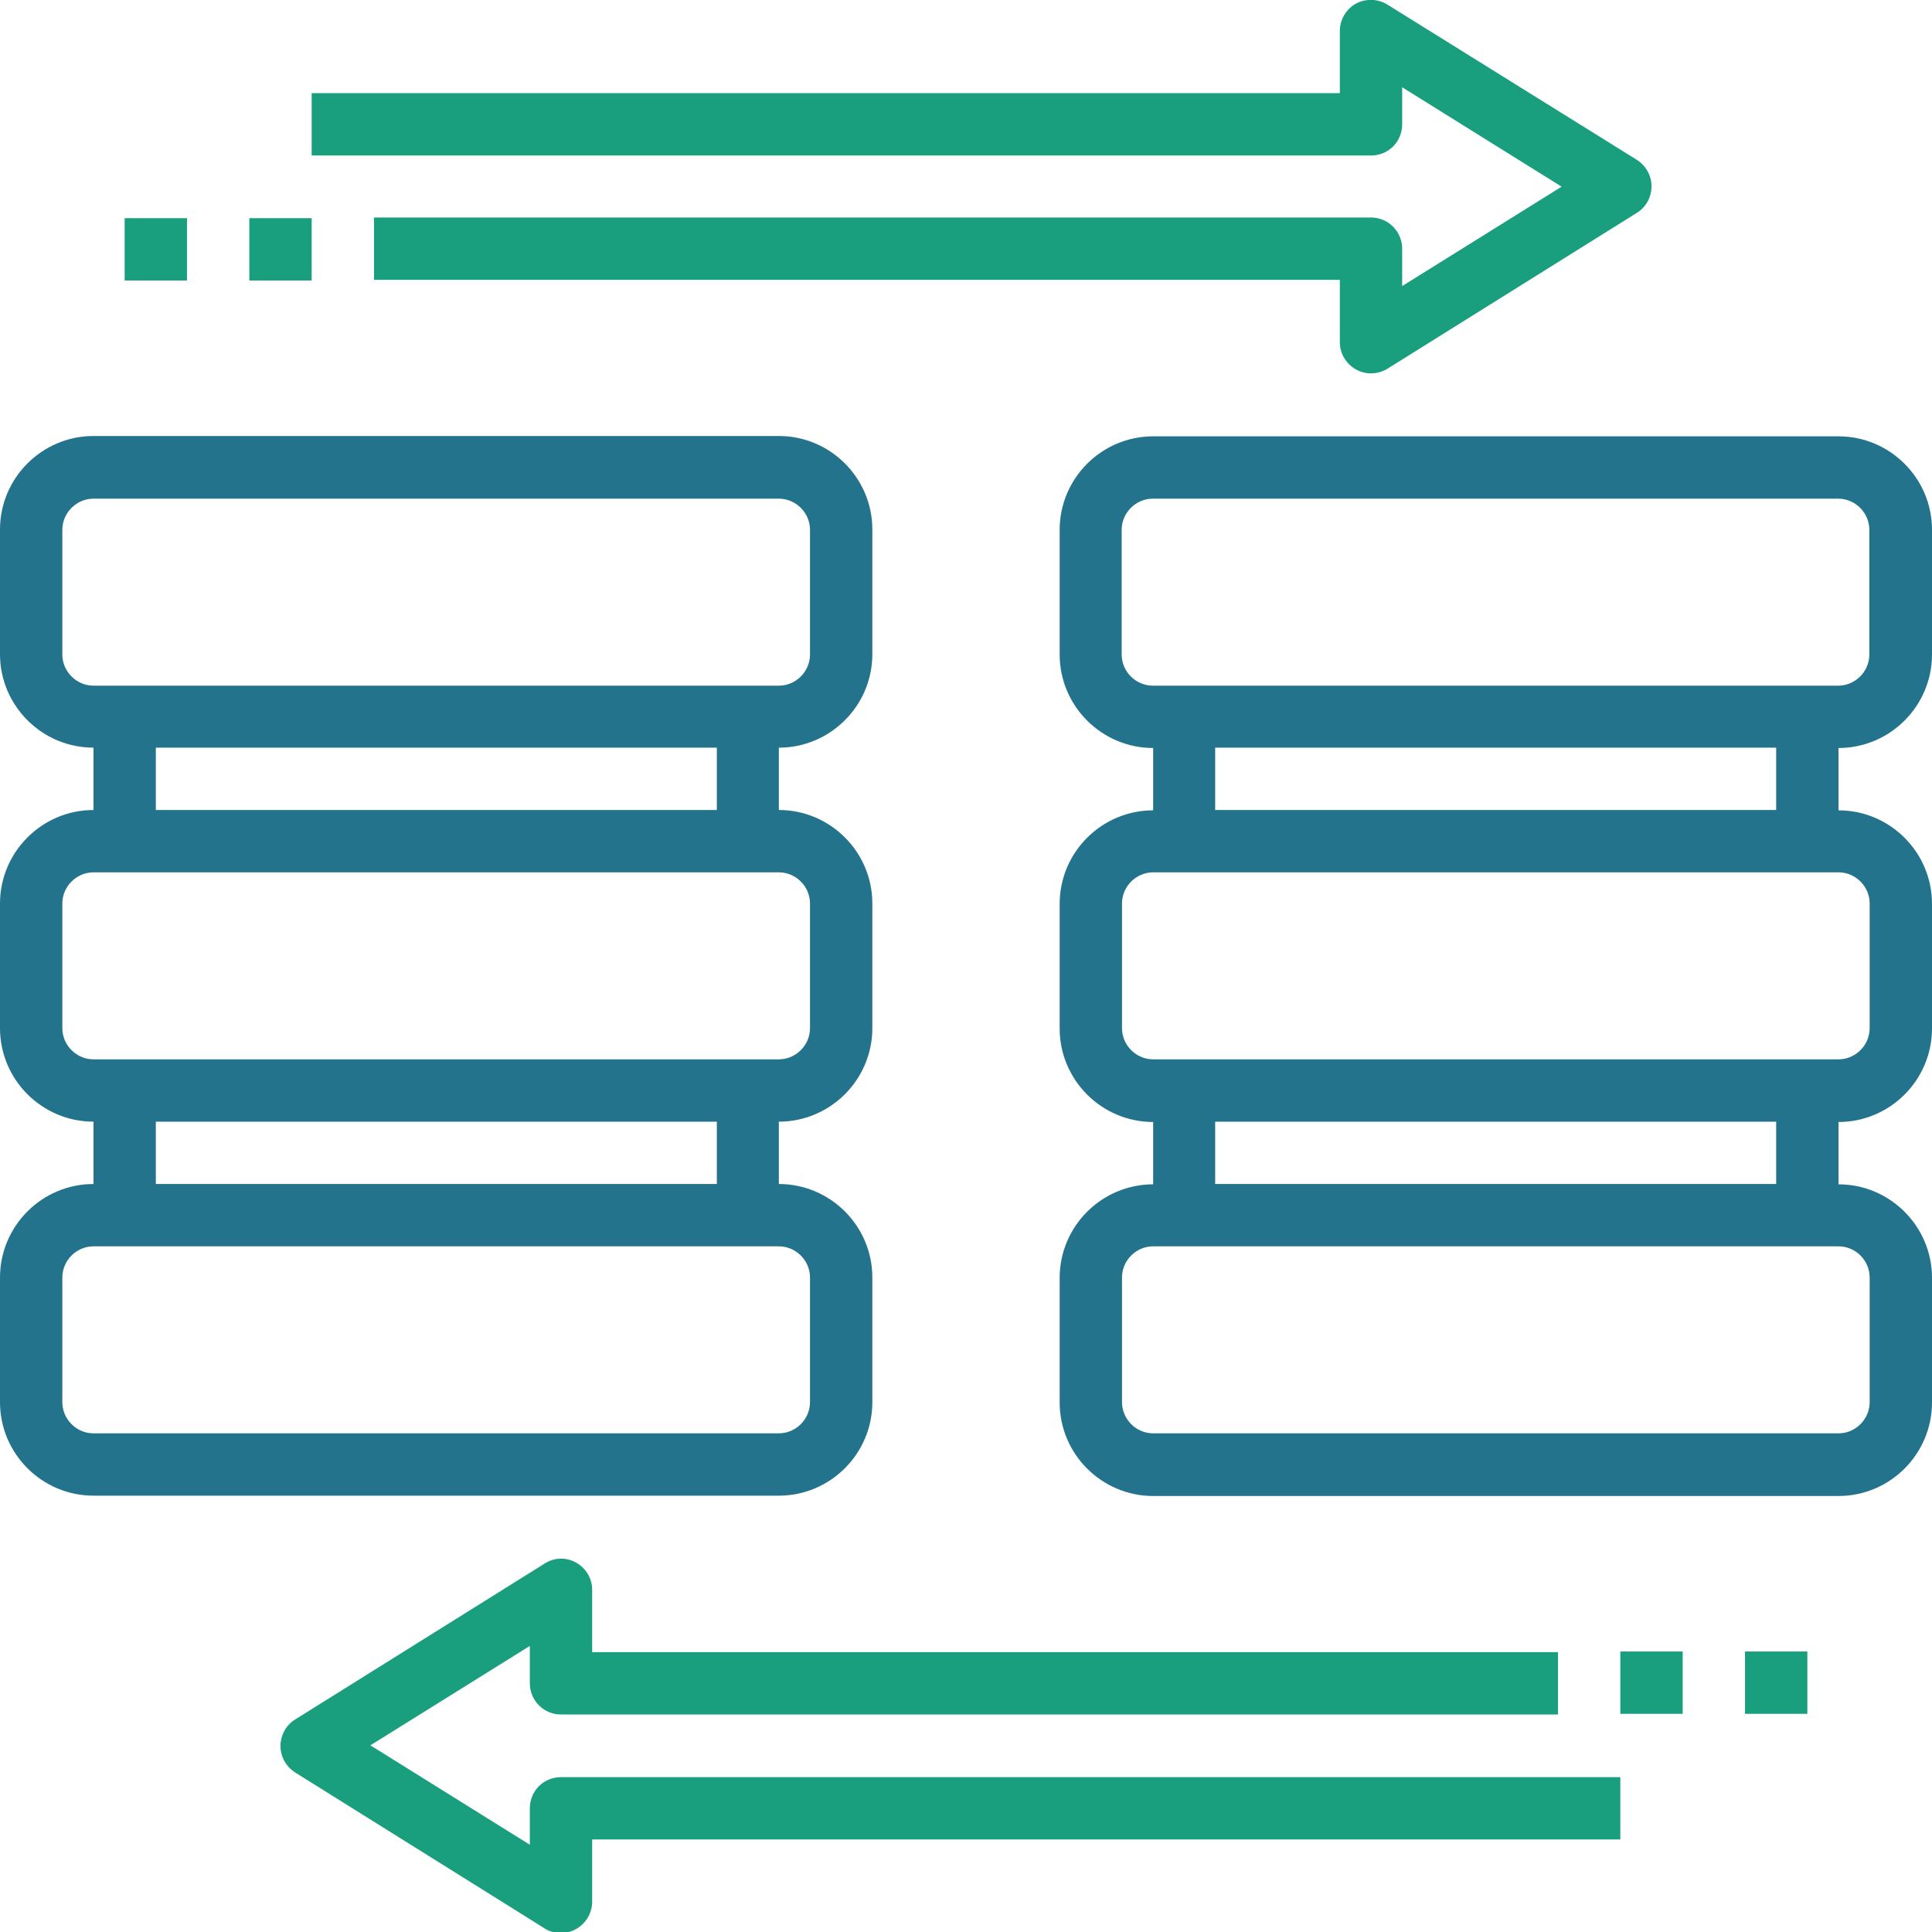
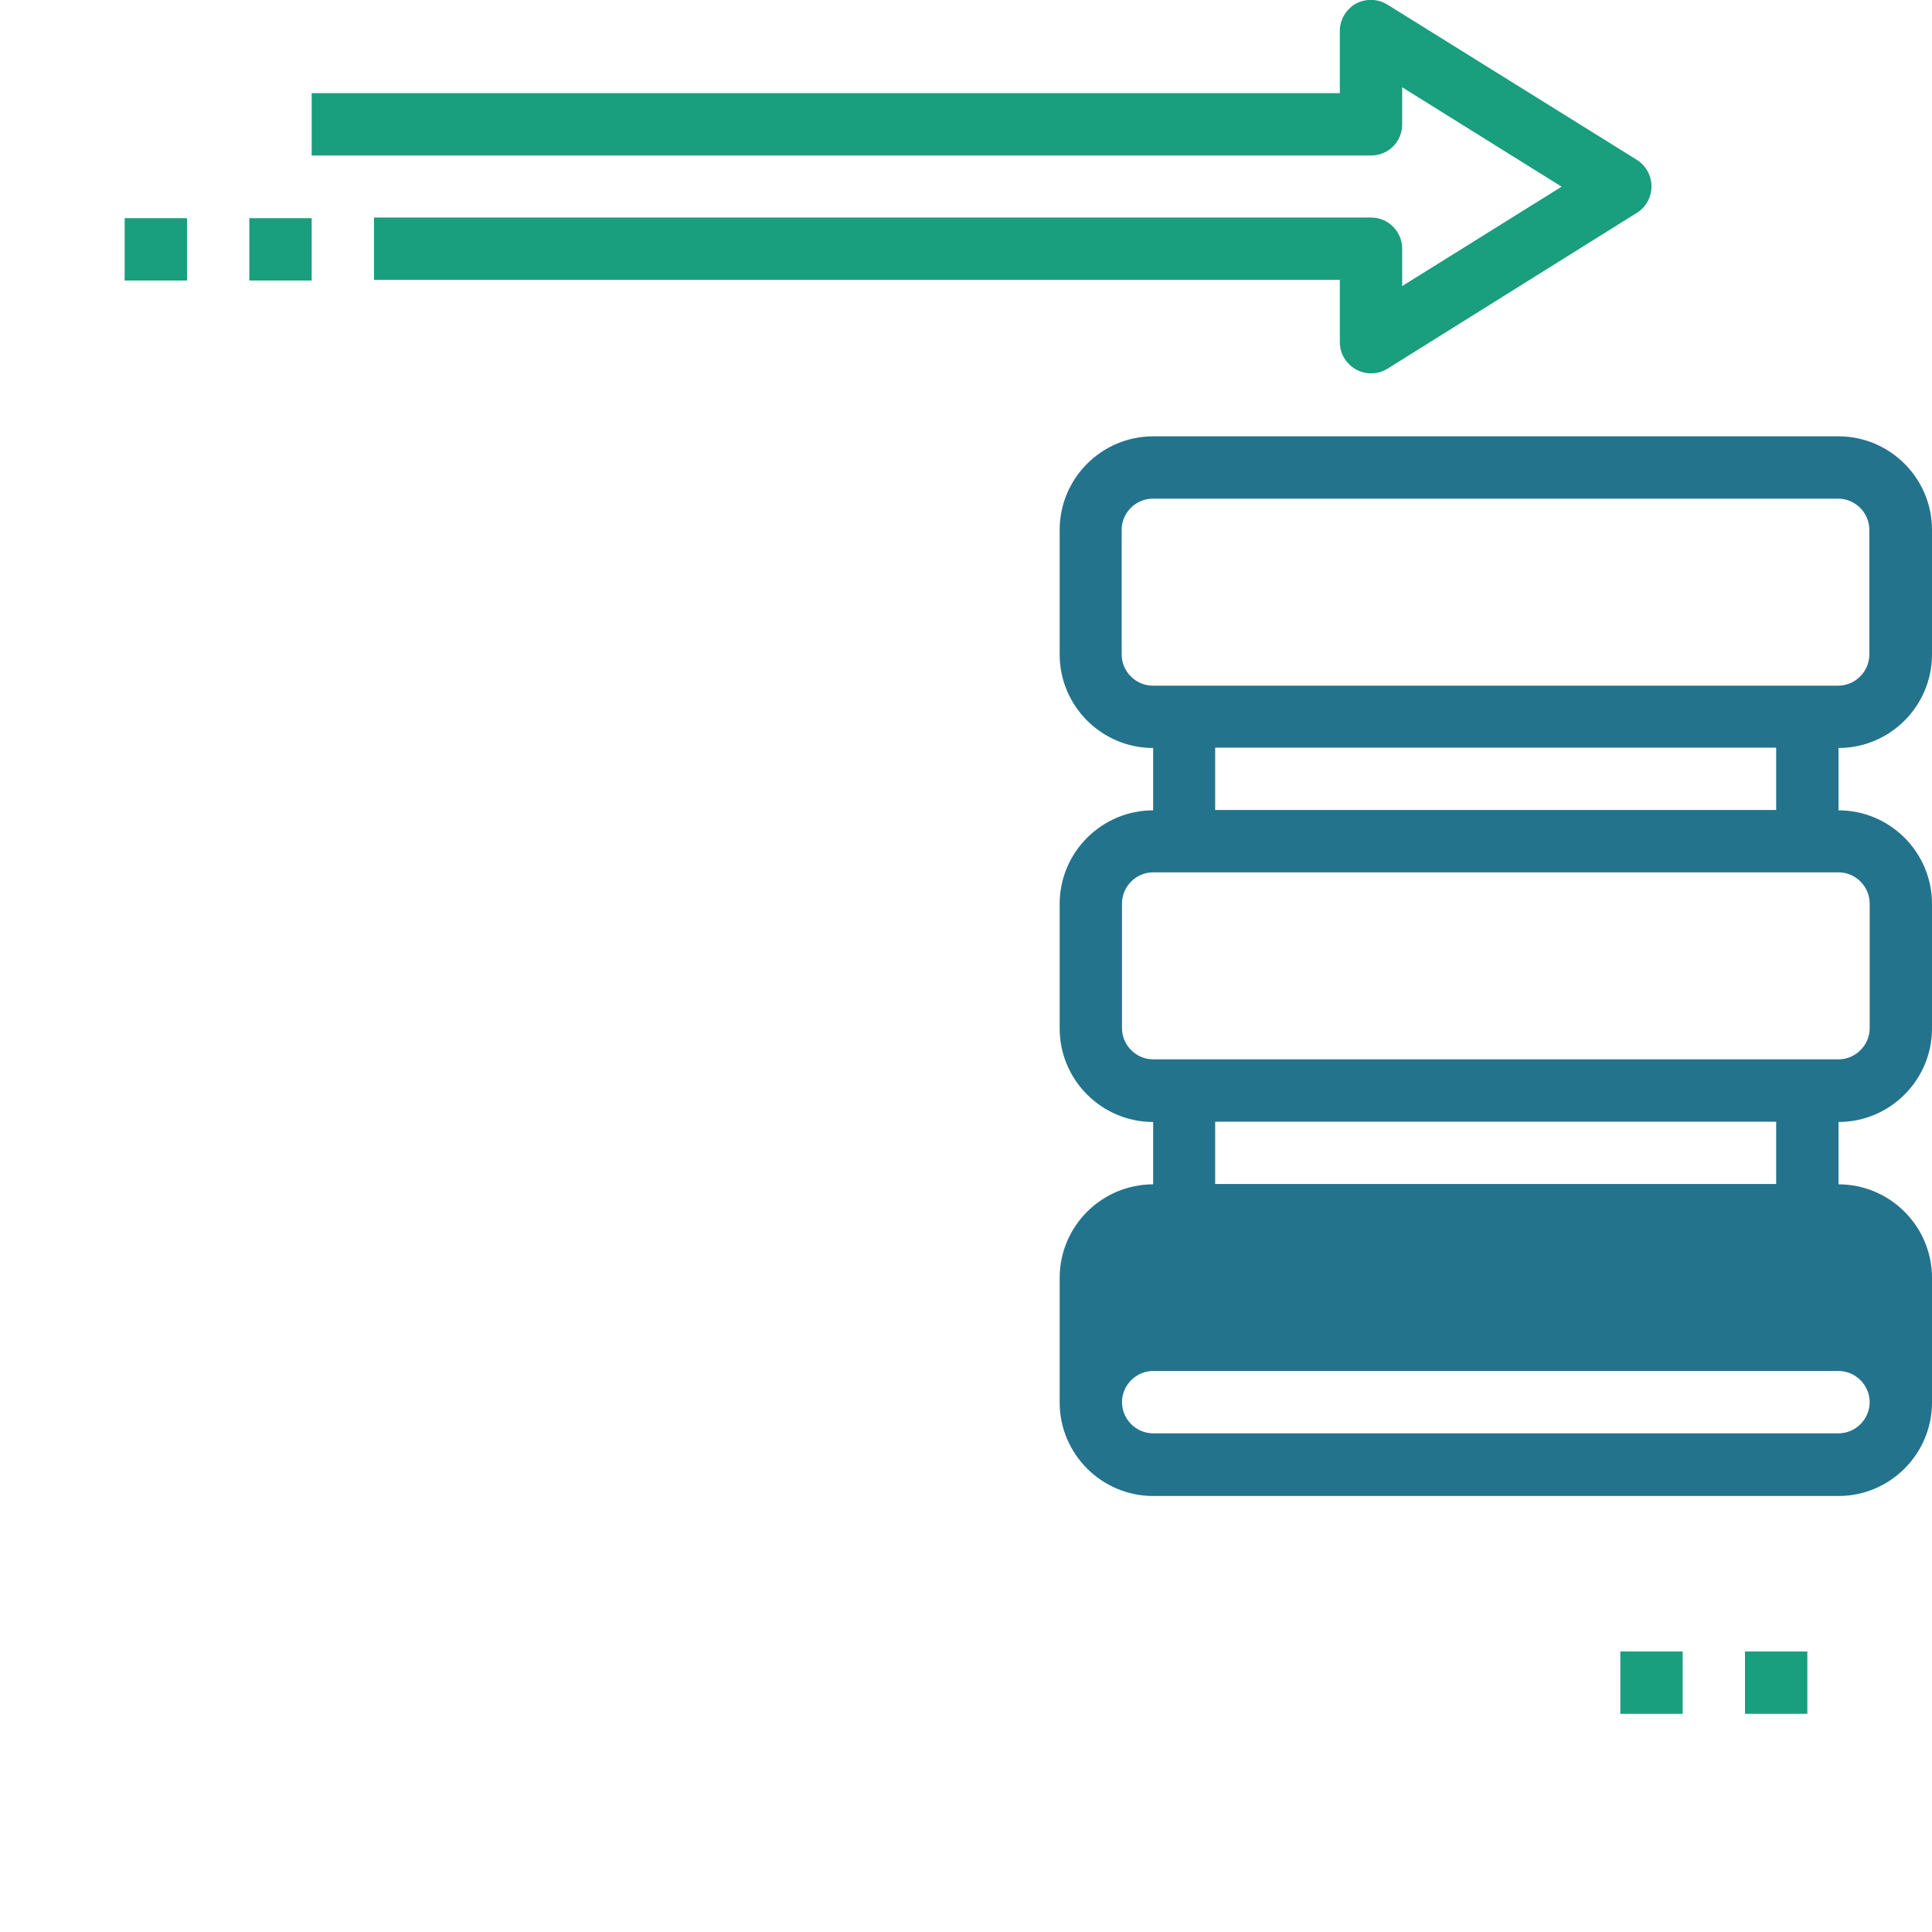
<svg xmlns="http://www.w3.org/2000/svg" id="Layer_2" data-name="Layer 2" viewBox="0 0 58.89 58.89">
  <defs>
    <style> .cls-1 { fill: #24738d; } .cls-2 { fill: #199e7e; } </style>
  </defs>
  <g id="Layer_1-2" data-name="Layer 1">
    <g>
-       <path class="cls-1" d="M26.59,42.74v-3.8c0-1.57-1.28-2.85-2.85-2.85v-1.9c1.57,0,2.85-1.28,2.85-2.85v-3.8c0-1.57-1.28-2.85-2.85-2.85v-1.9c1.57,0,2.85-1.28,2.85-2.85v-3.8c0-1.57-1.28-2.85-2.85-2.85H2.85c-1.57,0-2.85,1.28-2.85,2.85v3.8c0,1.57,1.28,2.85,2.85,2.85v1.9c-1.57,0-2.85,1.28-2.85,2.85v3.8c0,1.57,1.28,2.85,2.85,2.85v1.9c-1.57,0-2.85,1.28-2.85,2.85v3.8c0,1.57,1.28,2.85,2.85,2.85h20.89c1.57,0,2.85-1.28,2.85-2.85h0ZM1.9,19.95v-3.8c0-.52.43-.95.95-.95h20.89c.52,0,.95.43.95.95v3.8c0,.52-.43.95-.95.95H2.85c-.52,0-.95-.43-.95-.95h0ZM4.75,22.79h17.1v1.9H4.75v-1.9ZM1.9,31.34v-3.8c0-.52.43-.95.95-.95h20.89c.52,0,.95.43.95.95v3.8c0,.52-.43.95-.95.95H2.85c-.52,0-.95-.43-.95-.95h0ZM4.75,34.19h17.1v1.9H4.75v-1.9ZM1.9,42.74v-3.8c0-.52.43-.95.95-.95h20.89c.52,0,.95.43.95.95v3.8c0,.52-.43.95-.95.95H2.85c-.52,0-.95-.43-.95-.95h0Z" />
      <g>
-         <path class="cls-1" d="M58.89,19.95v-3.8c0-1.57-1.28-2.85-2.85-2.85h-20.89c-1.57,0-2.85,1.28-2.85,2.85v3.8c0,1.57,1.28,2.85,2.85,2.85v1.9c-1.57,0-2.85,1.28-2.85,2.85v3.8c0,1.57,1.28,2.85,2.85,2.85v1.9c-1.57,0-2.85,1.28-2.85,2.85v3.8c0,1.57,1.28,2.85,2.85,2.85h20.89c1.57,0,2.85-1.28,2.85-2.85v-3.8c0-1.57-1.28-2.85-2.85-2.85v-1.9c1.57,0,2.85-1.28,2.85-2.85v-3.8c0-1.57-1.28-2.85-2.85-2.85v-1.9c1.57,0,2.85-1.28,2.85-2.85h0ZM34.19,19.95v-3.8c0-.52.43-.95.95-.95h20.89c.52,0,.95.43.95.95v3.8c0,.52-.43.95-.95.95h-20.89c-.52,0-.95-.43-.95-.95h0ZM56.99,38.94v3.8c0,.52-.43.95-.95.95h-20.89c-.52,0-.95-.43-.95-.95v-3.8c0-.52.43-.95.95-.95h20.89c.52,0,.95.43.95.95h0ZM54.14,36.09h-17.1v-1.9h17.1v1.9ZM56.99,27.54v3.8c0,.52-.43.95-.95.95h-20.89c-.52,0-.95-.43-.95-.95v-3.8c0-.52.43-.95.95-.95h20.89c.52,0,.95.43.95.95h0ZM54.14,24.69h-17.1v-1.9h17.1v1.9Z" />
+         <path class="cls-1" d="M58.89,19.95v-3.8c0-1.57-1.28-2.85-2.85-2.85h-20.89c-1.57,0-2.85,1.28-2.85,2.85v3.8c0,1.57,1.28,2.85,2.85,2.85v1.9c-1.57,0-2.85,1.28-2.85,2.85v3.8c0,1.57,1.28,2.85,2.85,2.85v1.9c-1.57,0-2.85,1.28-2.85,2.85v3.8c0,1.57,1.28,2.85,2.85,2.85h20.89c1.57,0,2.85-1.28,2.85-2.85v-3.8c0-1.57-1.28-2.85-2.85-2.85v-1.9c1.57,0,2.85-1.28,2.85-2.85v-3.8c0-1.57-1.28-2.85-2.85-2.85v-1.9c1.57,0,2.85-1.28,2.85-2.85h0ZM34.19,19.95v-3.8c0-.52.43-.95.95-.95h20.89c.52,0,.95.43.95.95v3.8c0,.52-.43.95-.95.95h-20.89c-.52,0-.95-.43-.95-.95h0ZM56.99,38.94v3.8c0,.52-.43.95-.95.95h-20.89c-.52,0-.95-.43-.95-.95c0-.52.43-.95.95-.95h20.89c.52,0,.95.43.95.95h0ZM54.14,36.09h-17.1v-1.9h17.1v1.9ZM56.99,27.54v3.8c0,.52-.43.95-.95.95h-20.89c-.52,0-.95-.43-.95-.95v-3.8c0-.52.43-.95.95-.95h20.89c.52,0,.95.43.95.95h0ZM54.14,24.69h-17.1v-1.9h17.1v1.9Z" />
        <path class="cls-2" d="M42.74,3.8v-1.14l4.86,3.03-4.86,3.03v-1.14c0-.52-.42-.95-.95-.95H11.4v1.9h29.44v1.9c0,.35.19.66.49.83.14.08.3.12.46.12.18,0,.35-.05.5-.14l7.6-4.75c.28-.17.45-.48.45-.81s-.17-.63-.45-.81L42.29.14c-.29-.18-.66-.19-.96-.03-.3.17-.49.49-.49.83v1.9H9.5v1.9h32.29c.53,0,.95-.42.95-.95h0Z" />
      </g>
-       <path class="cls-2" d="M16.15,55.09v1.14l-4.86-3.03,4.86-3.03v1.14c0,.52.42.95.95.95h30.39v-1.9h-29.44v-1.9c0-.35-.19-.66-.49-.83-.3-.17-.67-.16-.96.03l-7.6,4.75c-.28.17-.45.48-.45.81s.17.63.45.81l7.6,4.75c.15.1.33.14.5.14.16,0,.32-.04.46-.12.3-.17.49-.49.49-.83v-1.9h31.34v-1.9H17.1c-.53,0-.95.42-.95.95h0Z" />
      <rect class="cls-2" x="49.39" y="50.34" width="1.9" height="1.9" />
      <rect class="cls-2" x="53.19" y="50.34" width="1.9" height="1.9" />
      <rect class="cls-2" x="7.6" y="6.65" width="1.9" height="1.9" />
      <rect class="cls-2" x="3.8" y="6.65" width="1.9" height="1.9" />
    </g>
  </g>
</svg>